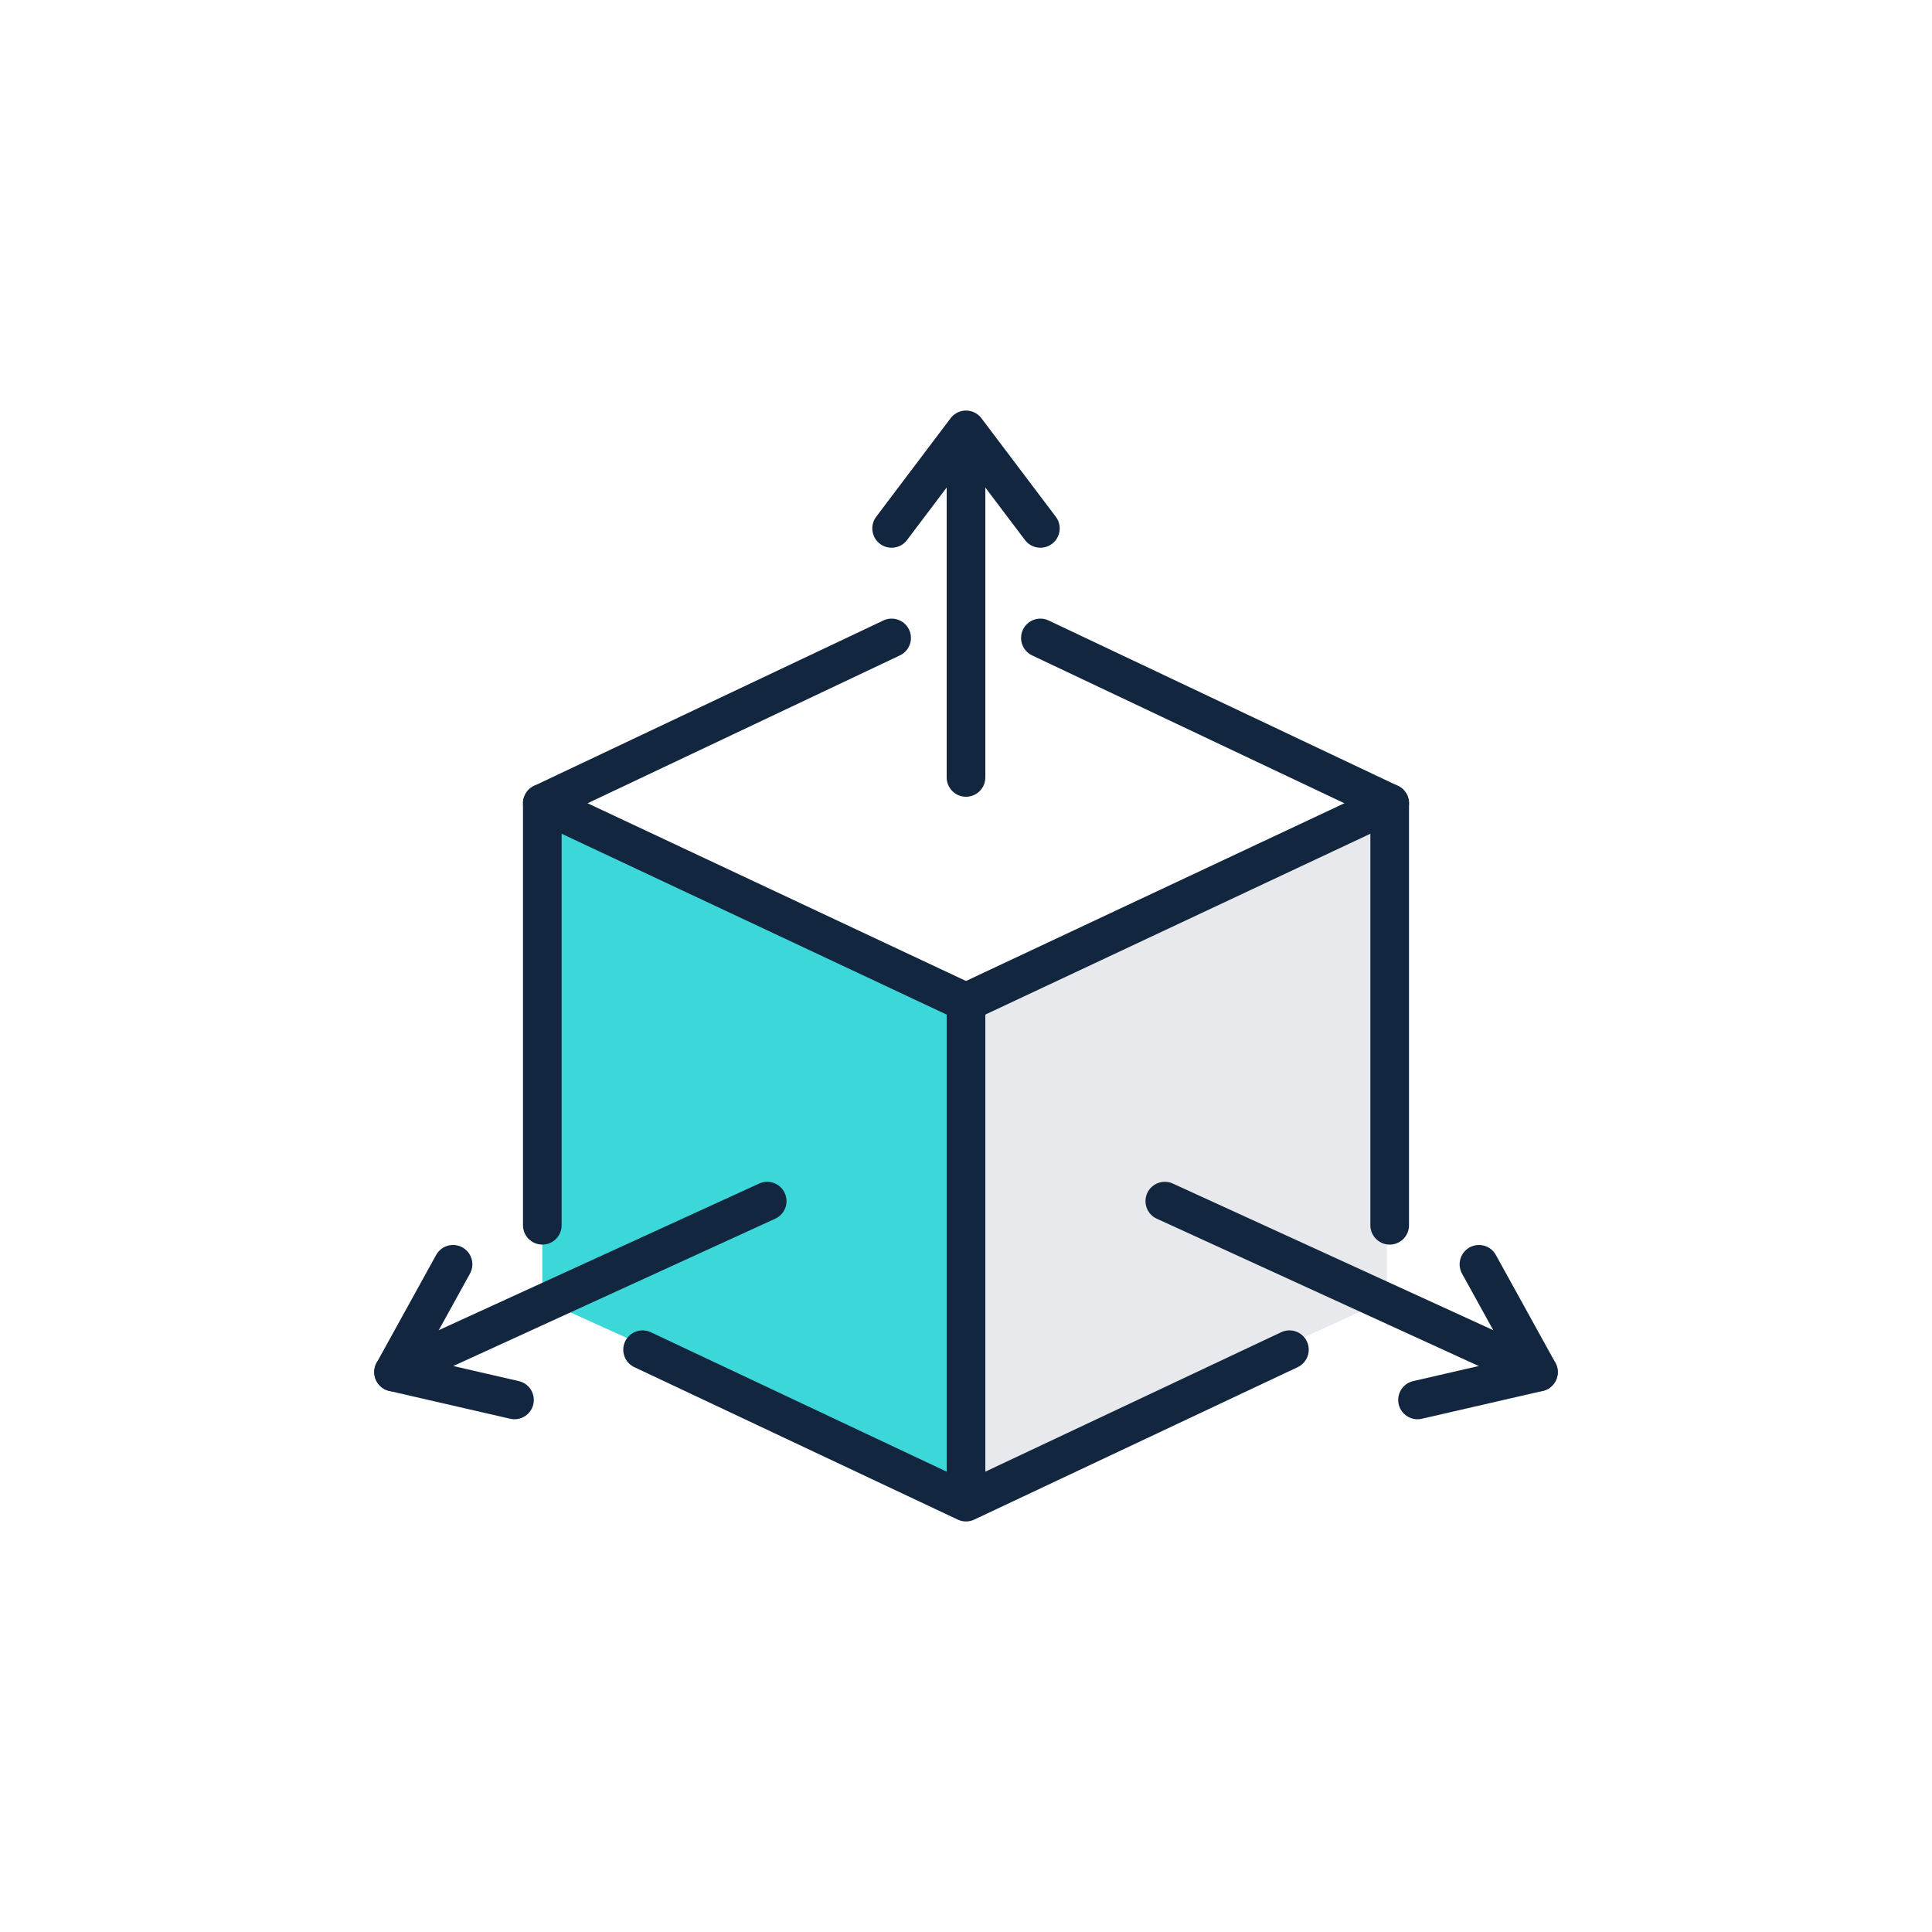
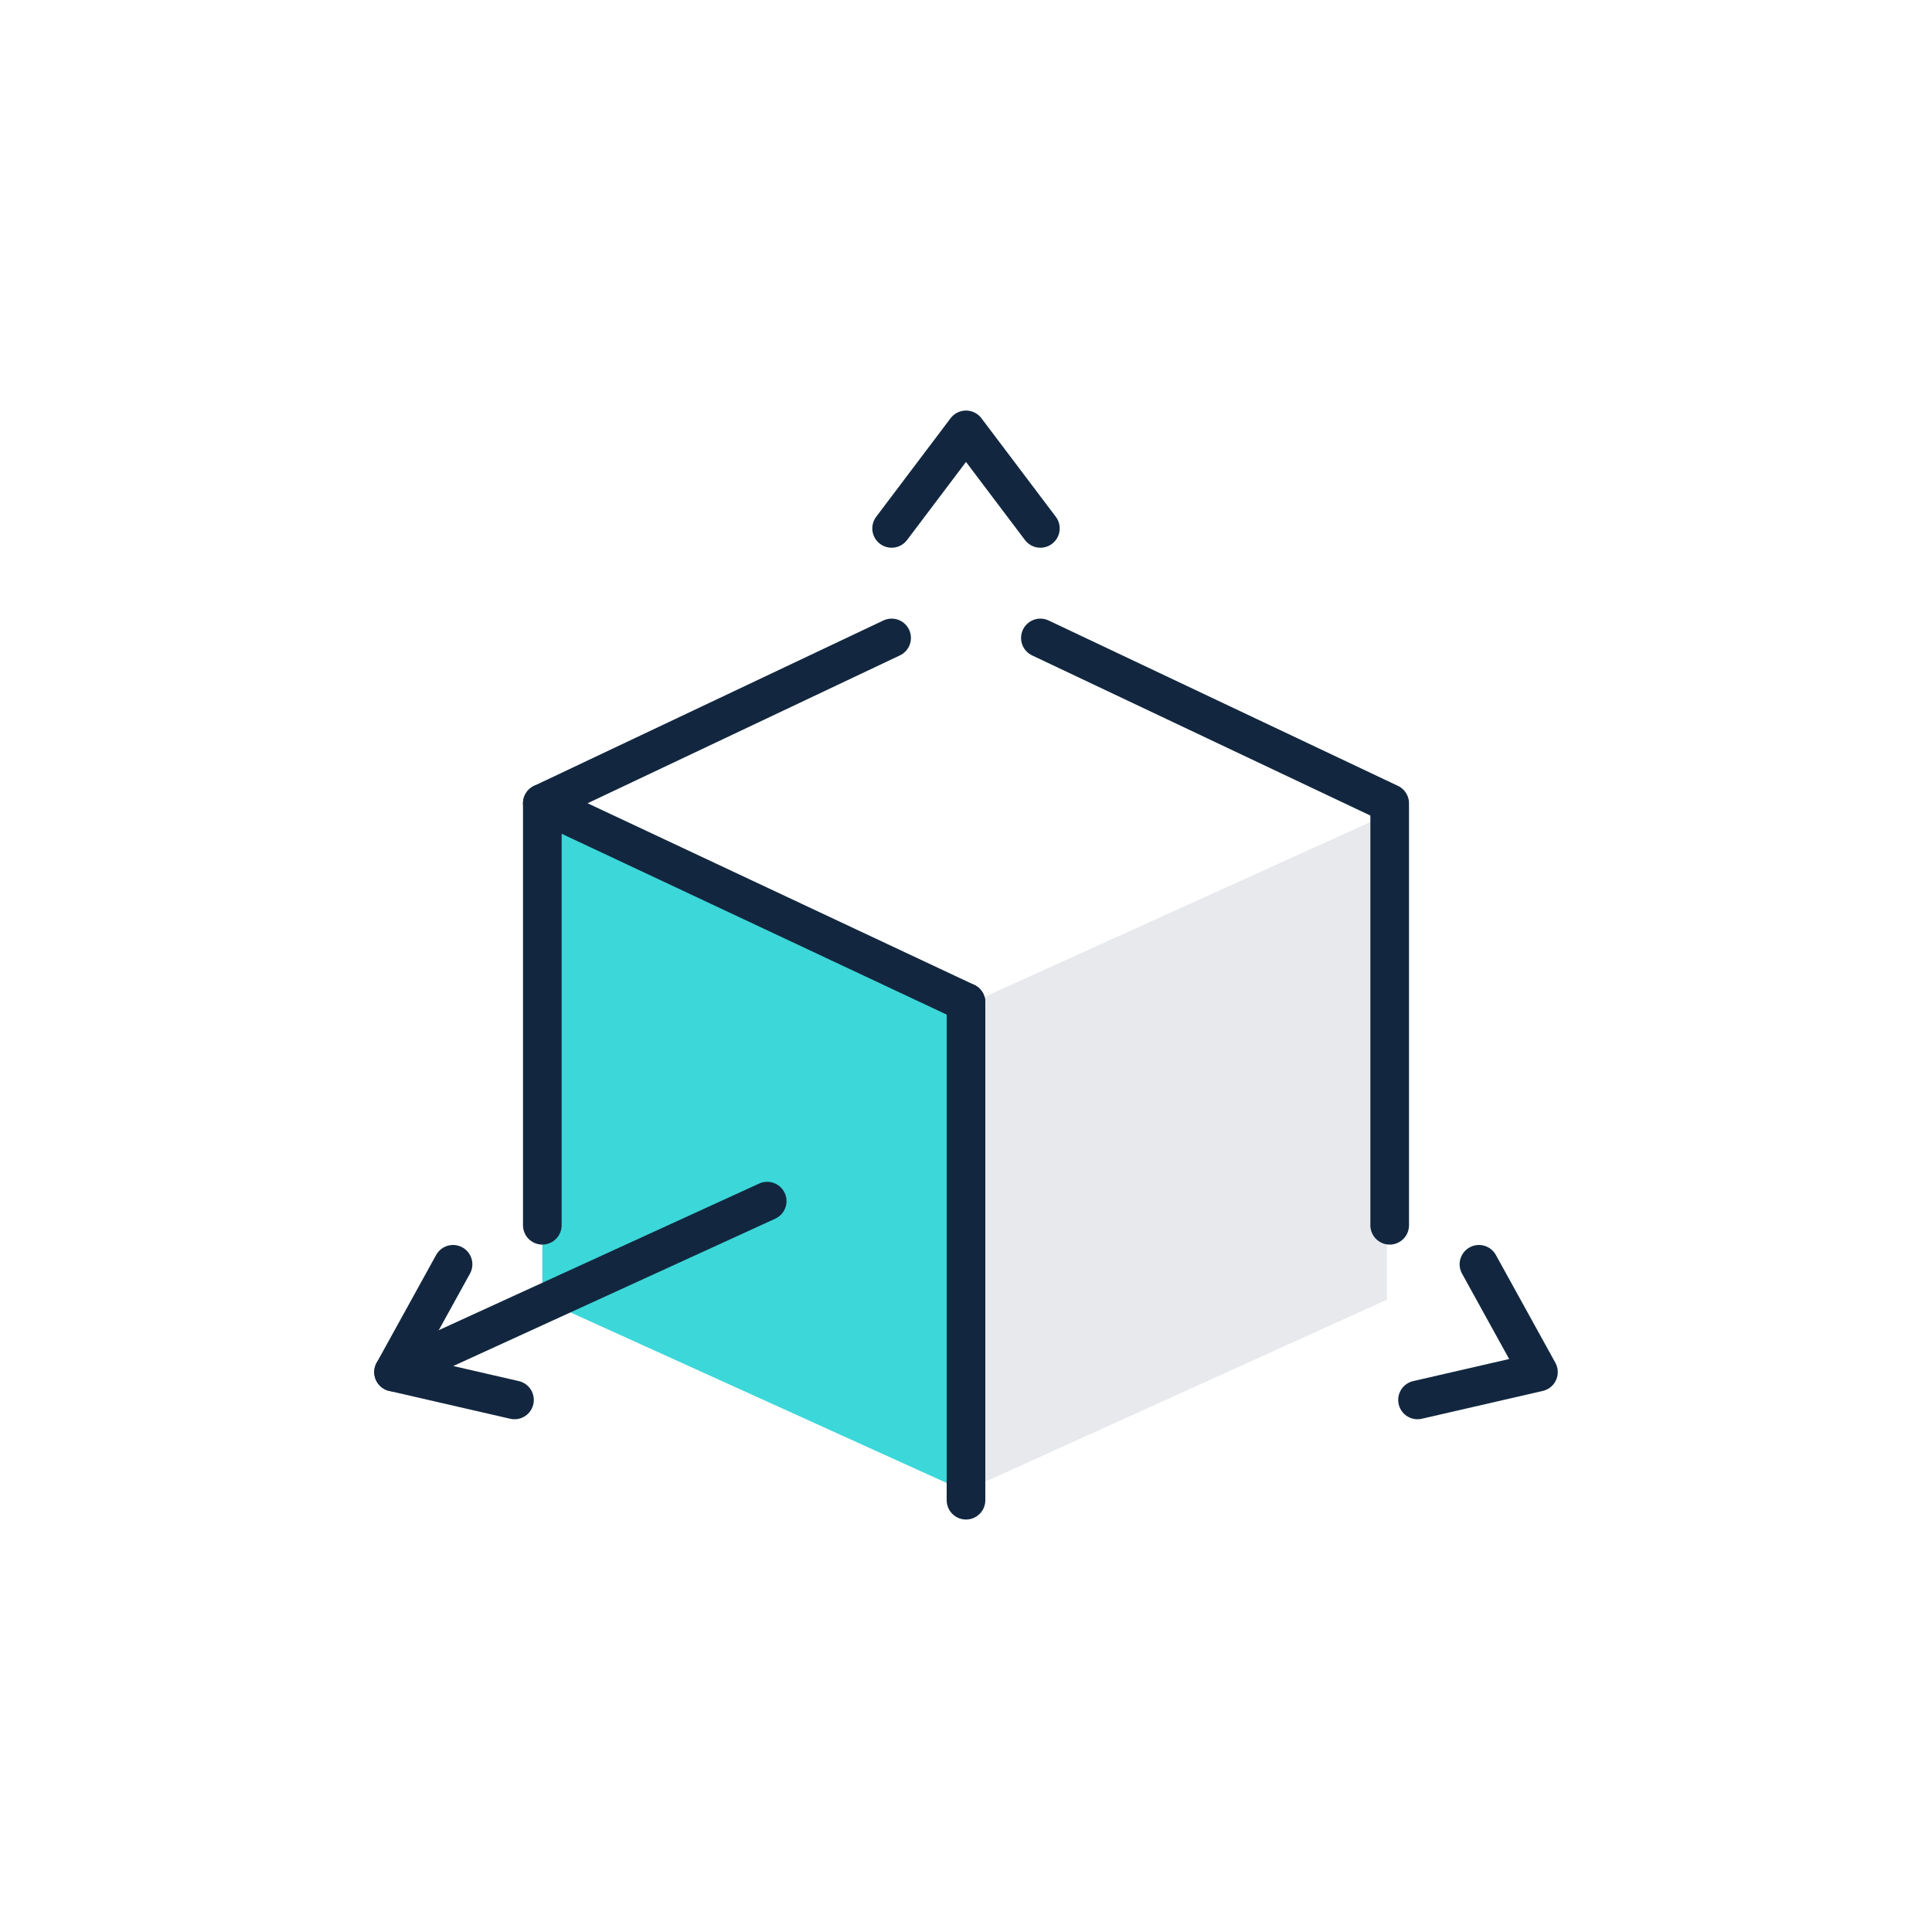
<svg xmlns="http://www.w3.org/2000/svg" id="Layer_1" data-name="Layer 1" viewBox="0 0 100 100">
  <defs>
    <style>.cls-1{fill:#e7e9ec;}.cls-2{fill:#3cd7d9;}.cls-3{fill:none;stroke:#12273f;stroke-linecap:round;stroke-linejoin:round;stroke-width:2px;}</style>
  </defs>
  <polygon class="cls-1" points="50.14 77.08 71.79 67.27 71.79 42.16 50.14 51.97 50.14 77.08" />
  <polygon class="cls-2" points="49.71 77.08 28.07 67.27 28.07 42.16 49.71 51.97 49.71 77.08" />
  <polyline class="cls-3" points="53.85 33.02 71.93 41.58 71.93 63.42" />
-   <polyline class="cls-3" points="33.26 69.86 50 77.75 66.74 69.86" />
  <polyline class="cls-3" points="46.15 33.02 28.07 41.58 28.07 63.42" />
  <line class="cls-3" x1="50" y1="51.88" x2="28.07" y2="41.58" />
-   <line class="cls-3" x1="50" y1="51.88" x2="71.93" y2="41.58" />
  <line class="cls-3" x1="50" y1="51.88" x2="50" y2="77.65" />
  <polyline class="cls-3" points="46.15 27.35 50 22.25 53.85 27.35" />
-   <line class="cls-3" x1="50" y1="23.5" x2="50" y2="40.24" />
-   <line class="cls-3" x1="60.29" y1="62.17" x2="79.63" y2="71.02" />
  <polyline class="cls-3" points="73.37 72.46 79.63 71.02 76.55 65.44" />
  <line class="cls-3" x1="39.71" y1="62.17" x2="20.37" y2="71.02" />
  <polyline class="cls-3" points="26.63 72.46 20.37 71.02 23.45 65.44" />
</svg>